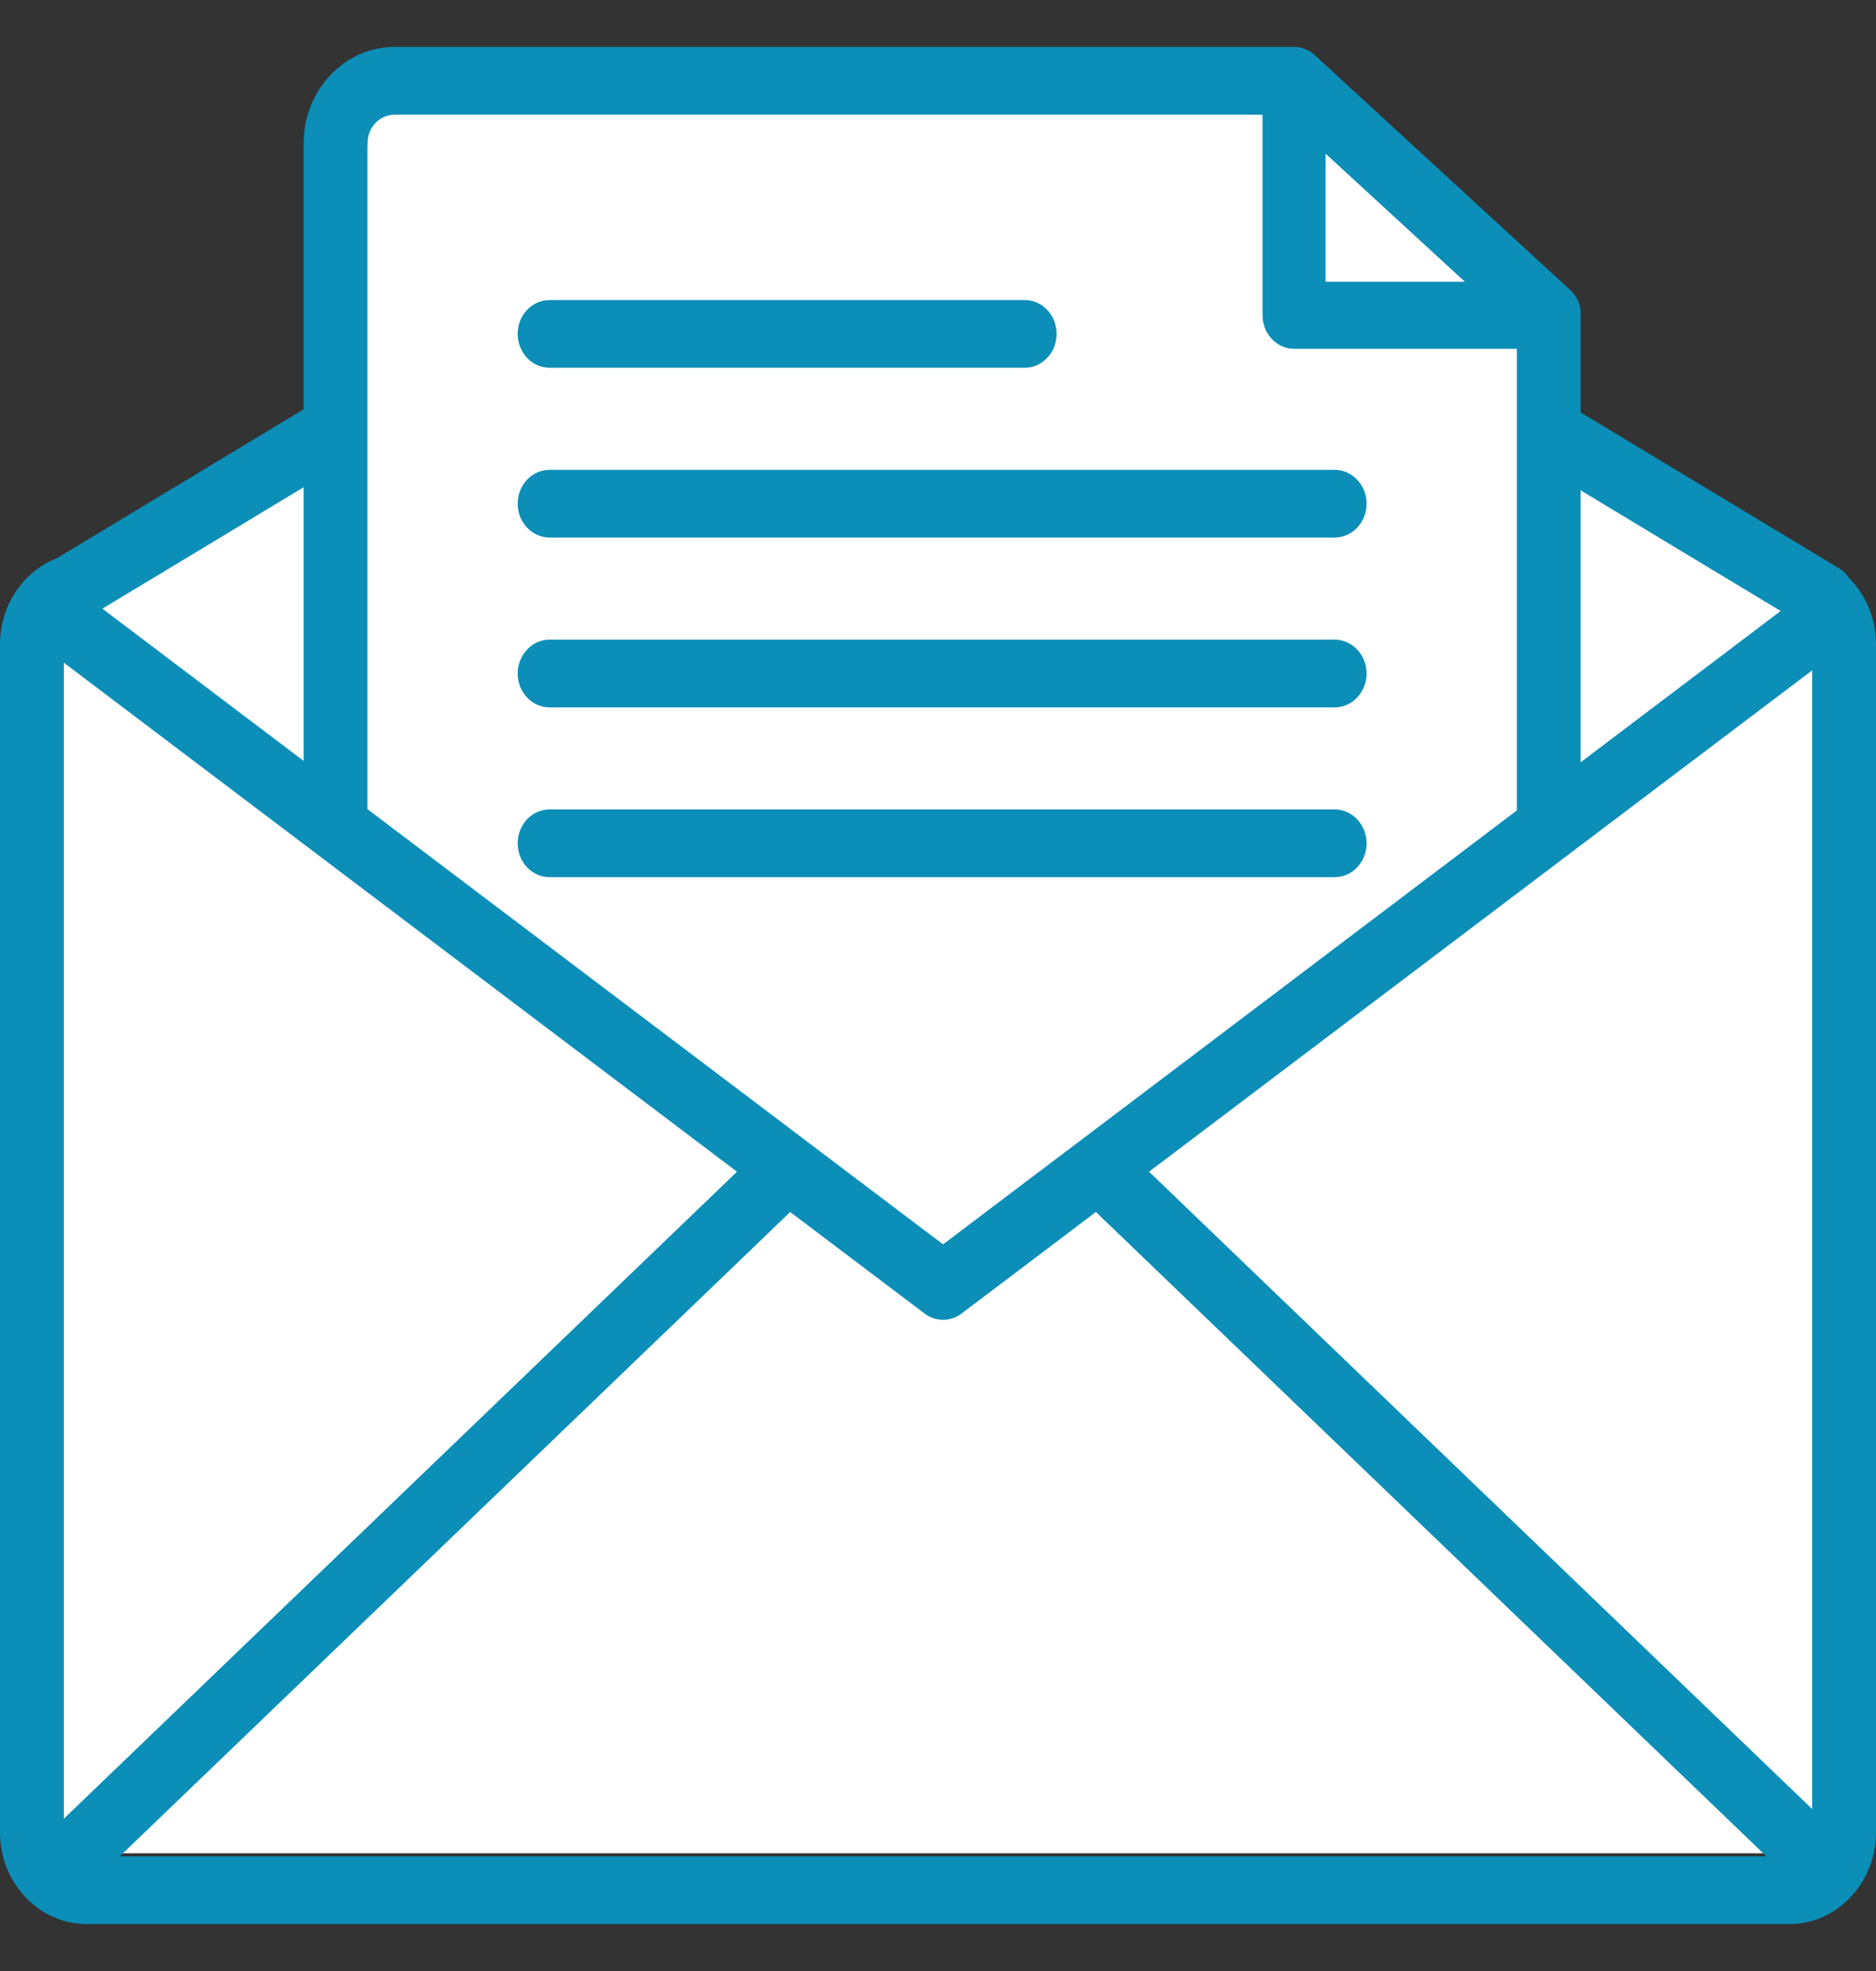
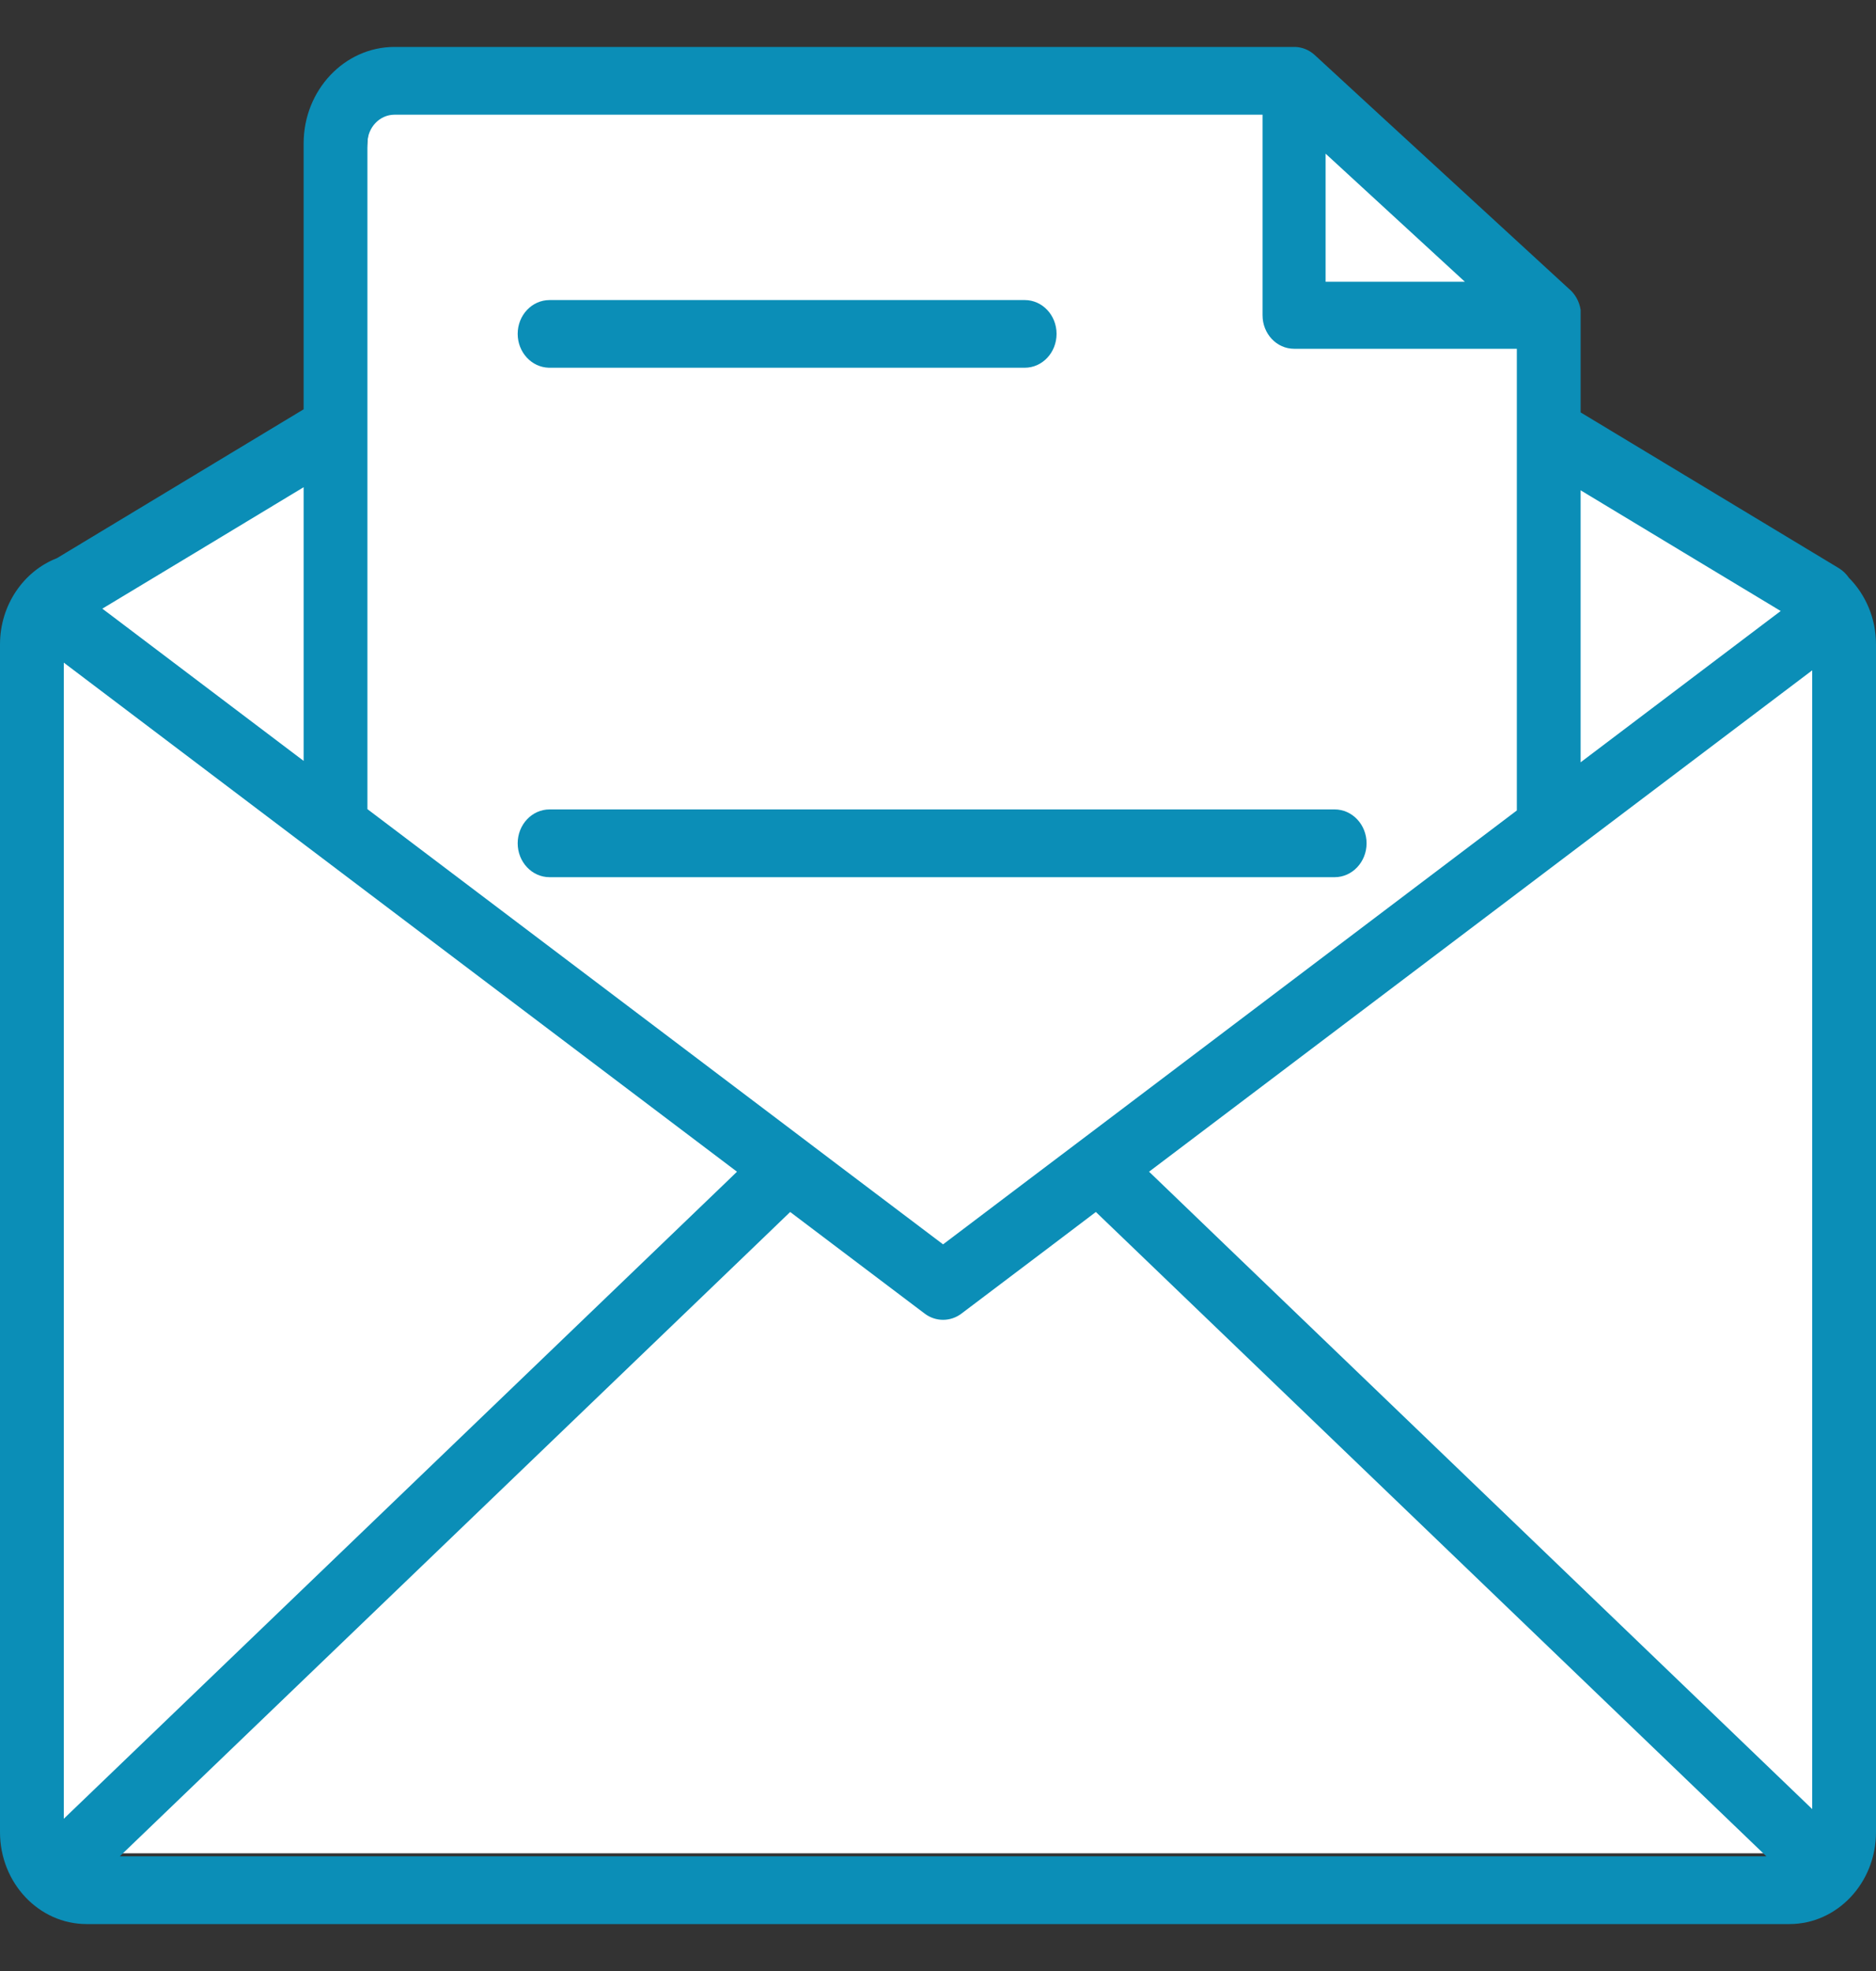
<svg xmlns="http://www.w3.org/2000/svg" width="20" height="21" viewBox="0 0 20 21" fill="none">
  <rect x="0" y="0" width="20" height="21" fill="#333333" stroke="none" />
  <path d="M0.619 6.233L3.634 4.81L3.97 0.898H10H13.686L16.533 3.565L16.701 4.81L19.381 6.233V19.746H0.619V6.233Z" fill="white" />
  <path d="M5.851 3.918C5.854 3.918 5.856 3.918 5.859 3.918H10.925C11.112 3.918 11.264 3.757 11.264 3.557C11.264 3.358 11.112 3.197 10.925 3.197H7.048H5.859C5.671 3.197 5.519 3.358 5.519 3.557C5.519 3.754 5.667 3.913 5.851 3.918Z" fill="#0B8EB7" />
-   <path d="M5.859 5.727H14.229C14.416 5.727 14.569 5.566 14.569 5.367C14.569 5.167 14.416 5.006 14.229 5.006H5.859C5.671 5.006 5.519 5.167 5.519 5.367C5.519 5.566 5.672 5.727 5.859 5.727Z" fill="#0B8EB7" />
-   <path d="M5.859 7.537H14.229C14.416 7.537 14.569 7.375 14.569 7.176C14.569 7.071 14.526 6.976 14.458 6.91C14.398 6.851 14.317 6.815 14.229 6.815H5.859C5.771 6.815 5.69 6.851 5.63 6.91C5.562 6.976 5.519 7.071 5.519 7.176C5.519 7.375 5.672 7.537 5.859 7.537Z" fill="#0B8EB7" />
  <path d="M14.569 8.985C14.569 8.786 14.416 8.624 14.229 8.624H5.859C5.671 8.624 5.519 8.786 5.519 8.985C5.519 9.184 5.671 9.346 5.859 9.346H14.229C14.416 9.346 14.569 9.184 14.569 8.985Z" fill="#0B8EB7" />
-   <path d="M19.711 6.156C19.683 6.115 19.647 6.08 19.603 6.053L16.851 4.394V3.418V3.301C16.837 3.209 16.79 3.129 16.724 3.075L16.171 2.567L14.707 1.222L14.016 0.586C13.957 0.532 13.884 0.503 13.809 0.5H13.784H10.39H9.643H4.206C3.672 0.5 3.237 0.961 3.237 1.528V4.361L0.607 5.947C0.254 6.084 0 6.444 0 6.866V19.521C0 20.061 0.414 20.5 0.923 20.5H19.077C19.586 20.5 20 20.061 20 19.521V6.866C20 6.586 19.888 6.334 19.711 6.156ZM17.95 5.887L18.984 6.51L18.854 6.608L16.851 8.122V6.608V5.887V5.224L17.95 5.887ZM15.617 3.002H14.132V1.637L15.617 3.002ZM3.917 6.608V5.887V4.781V3.952V1.528C3.917 1.359 4.047 1.222 4.206 1.222H8.446H9.823H10.211H11.588H13.46V3.359C13.46 3.556 13.61 3.716 13.796 3.716H16.171V3.984V4.814V5.887V6.608V8.635L11.734 11.989L11.167 12.417L10.959 12.574L10.054 13.258L9.148 12.574L8.94 12.417L8.373 11.988L3.917 8.621V6.608ZM2.084 5.887L3.237 5.191V5.887V6.608V8.107L1.254 6.608L1.091 6.485L2.084 5.887ZM0.68 19.378V7.06L3.237 8.993L3.917 9.507L7.857 12.484L7.764 12.574L7.012 13.296L0.68 19.378ZM1.277 19.778L8.026 13.296L8.424 12.913L8.931 13.296L9.857 13.995C9.916 14.04 9.985 14.062 10.054 14.062C10.123 14.062 10.192 14.04 10.251 13.995L11.177 13.296L11.683 12.913L12.082 13.296L18.831 19.778H1.277ZM19.32 19.275L13.095 13.296L12.344 12.574L12.25 12.484L16.171 9.521L16.851 9.007L19.32 7.142V19.275Z" fill="#0B8EB7" />
+   <path d="M19.711 6.156C19.683 6.115 19.647 6.08 19.603 6.053L16.851 4.394V3.418V3.301C16.837 3.209 16.79 3.129 16.724 3.075L16.171 2.567L14.707 1.222L14.016 0.586C13.957 0.532 13.884 0.503 13.809 0.5H13.784H10.39H9.643H4.206C3.672 0.5 3.237 0.961 3.237 1.528V4.361L0.607 5.947C0.254 6.084 0 6.444 0 6.866V19.521C0 20.061 0.414 20.5 0.923 20.5H19.077C19.586 20.5 20 20.061 20 19.521V6.866C20 6.586 19.888 6.334 19.711 6.156ZM17.95 5.887L18.984 6.51L18.854 6.608L16.851 8.122V6.608V5.887V5.224L17.95 5.887ZM15.617 3.002H14.132V1.637L15.617 3.002ZM3.917 6.608V5.887V4.781V3.952V1.528C3.917 1.359 4.047 1.222 4.206 1.222H8.446H9.823H10.211H11.588H13.46V3.359C13.46 3.556 13.61 3.716 13.796 3.716H16.171V3.984V4.814V5.887V6.608V8.635L11.734 11.989L11.167 12.417L10.959 12.574L10.054 13.258L9.148 12.574L8.94 12.417L8.373 11.988L3.917 8.621V6.608ZM2.084 5.887L3.237 5.191V5.887V6.608V8.107L1.254 6.608L1.091 6.485L2.084 5.887ZM0.68 19.378V7.06L3.237 8.993L3.917 9.507L7.857 12.484L7.764 12.574L0.68 19.378ZM1.277 19.778L8.026 13.296L8.424 12.913L8.931 13.296L9.857 13.995C9.916 14.04 9.985 14.062 10.054 14.062C10.123 14.062 10.192 14.04 10.251 13.995L11.177 13.296L11.683 12.913L12.082 13.296L18.831 19.778H1.277ZM19.32 19.275L13.095 13.296L12.344 12.574L12.25 12.484L16.171 9.521L16.851 9.007L19.32 7.142V19.275Z" fill="#0B8EB7" />
</svg>